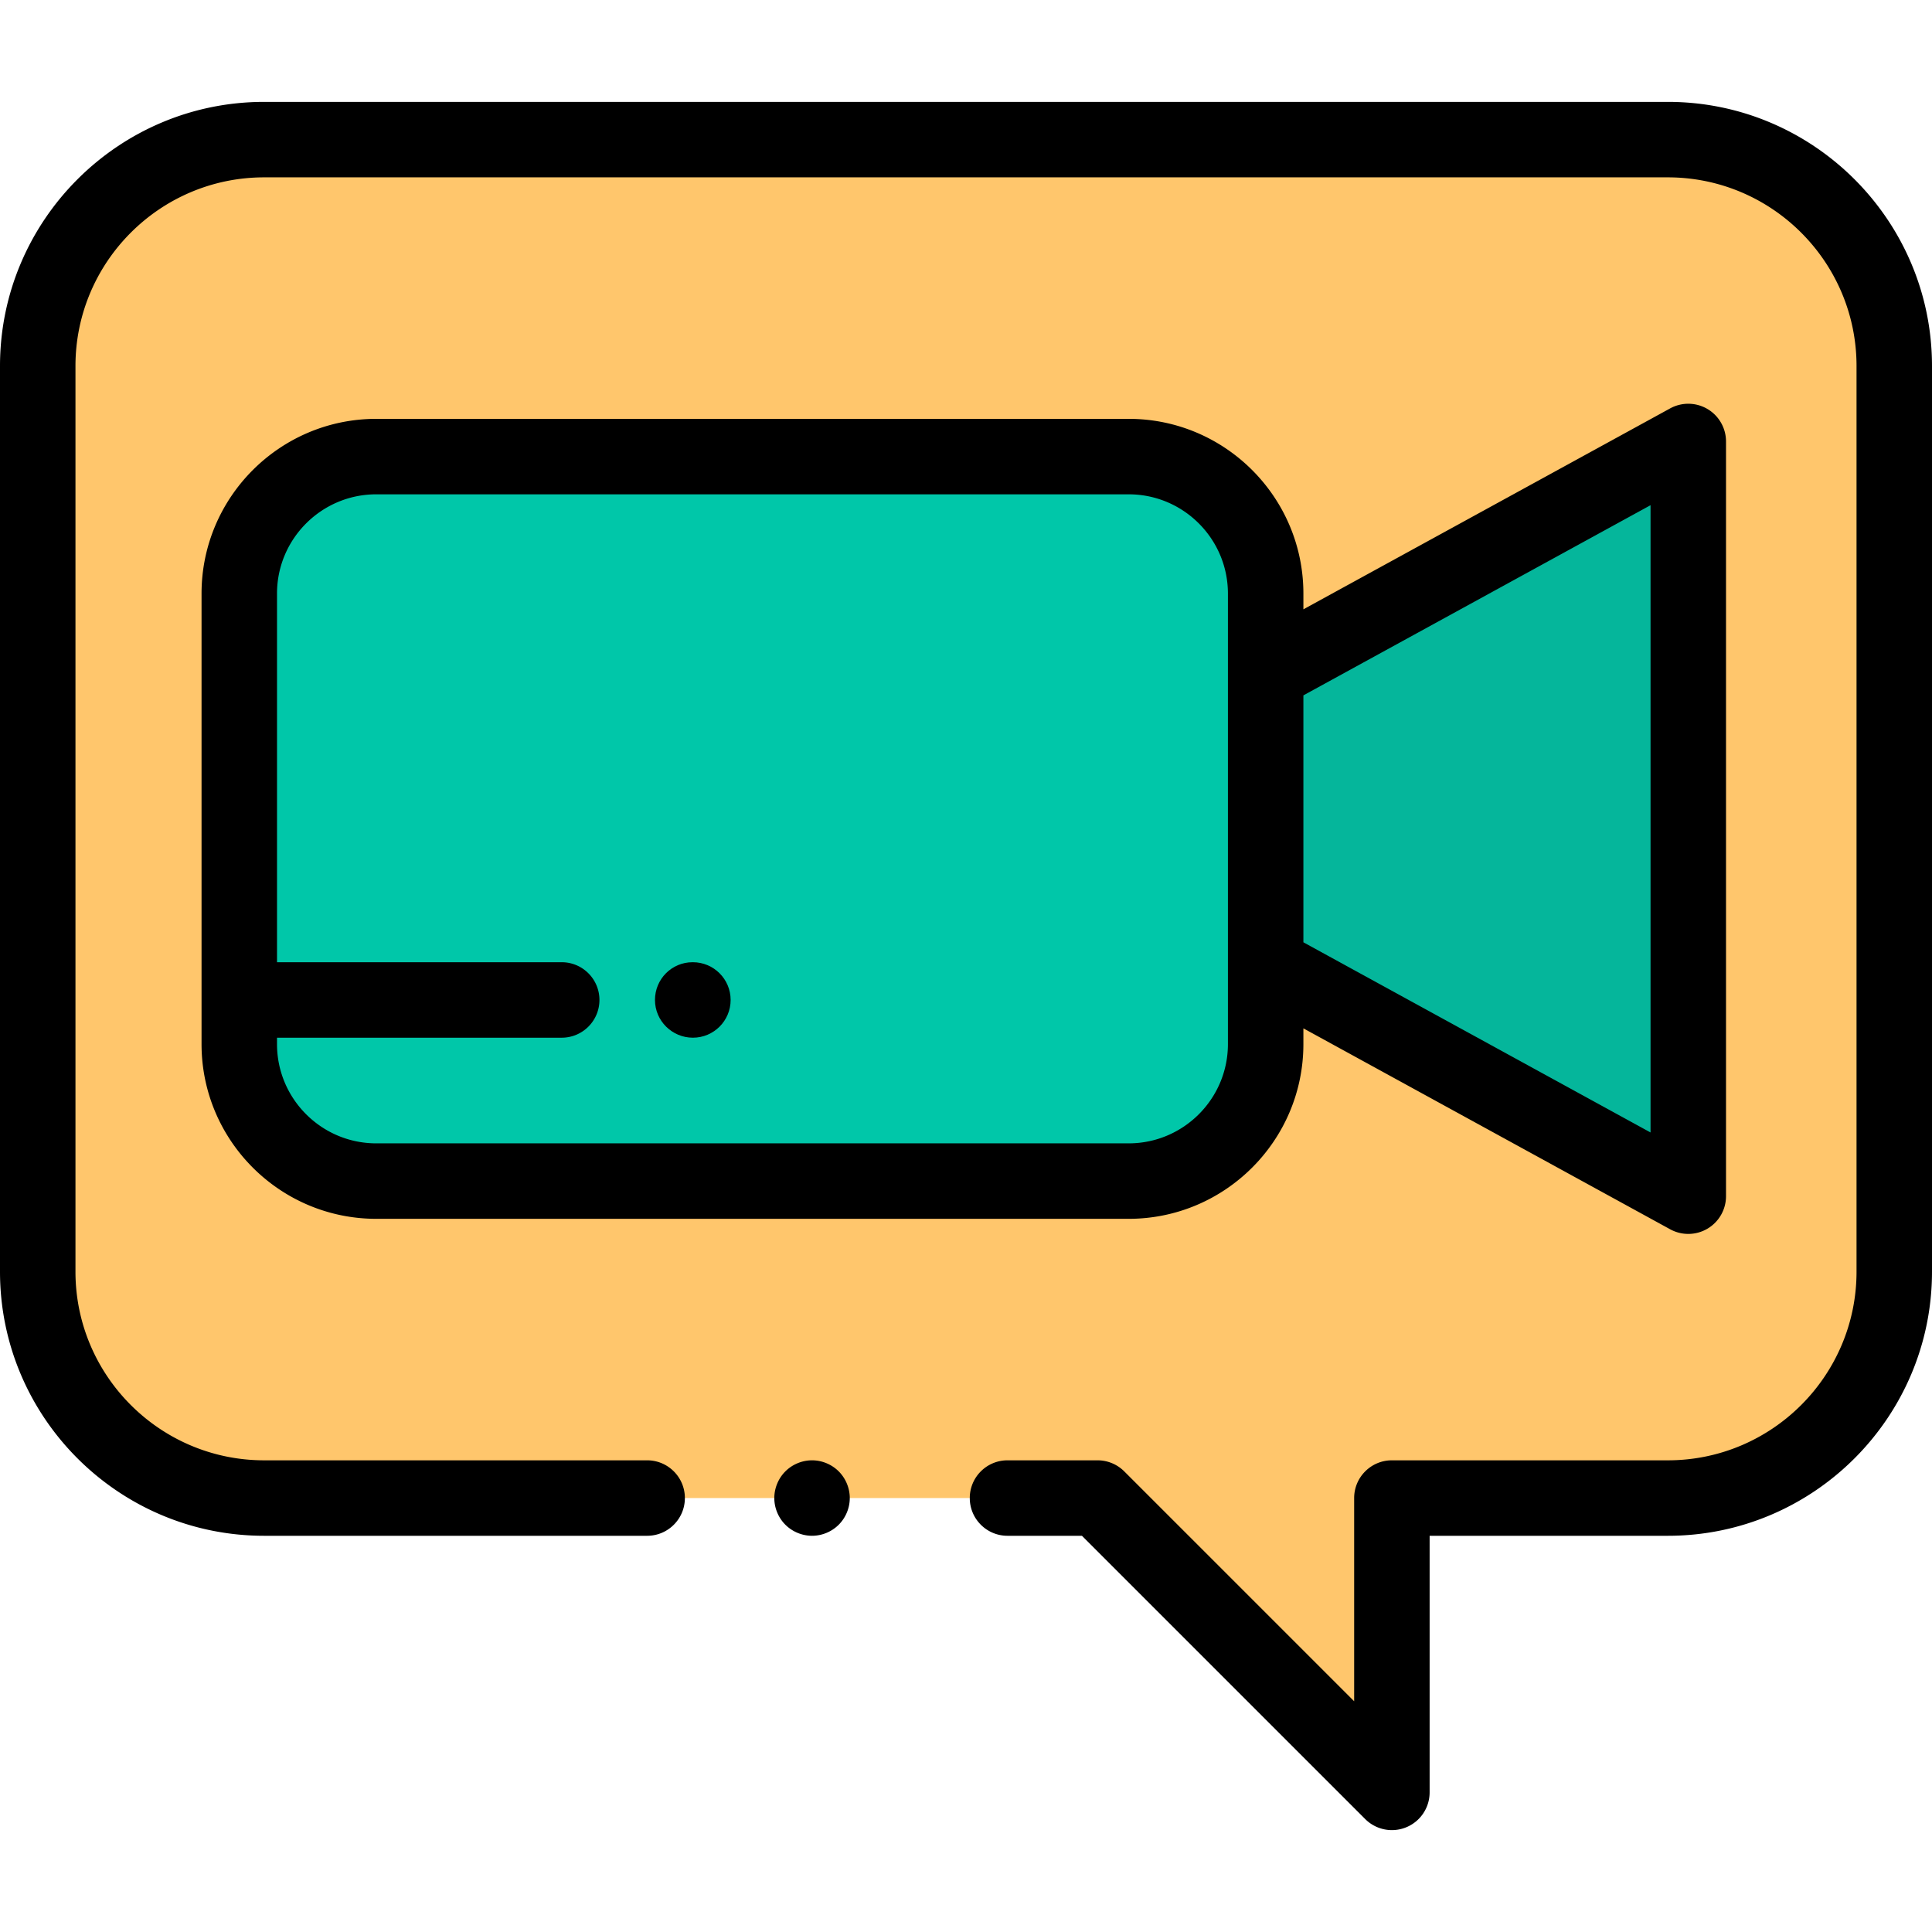
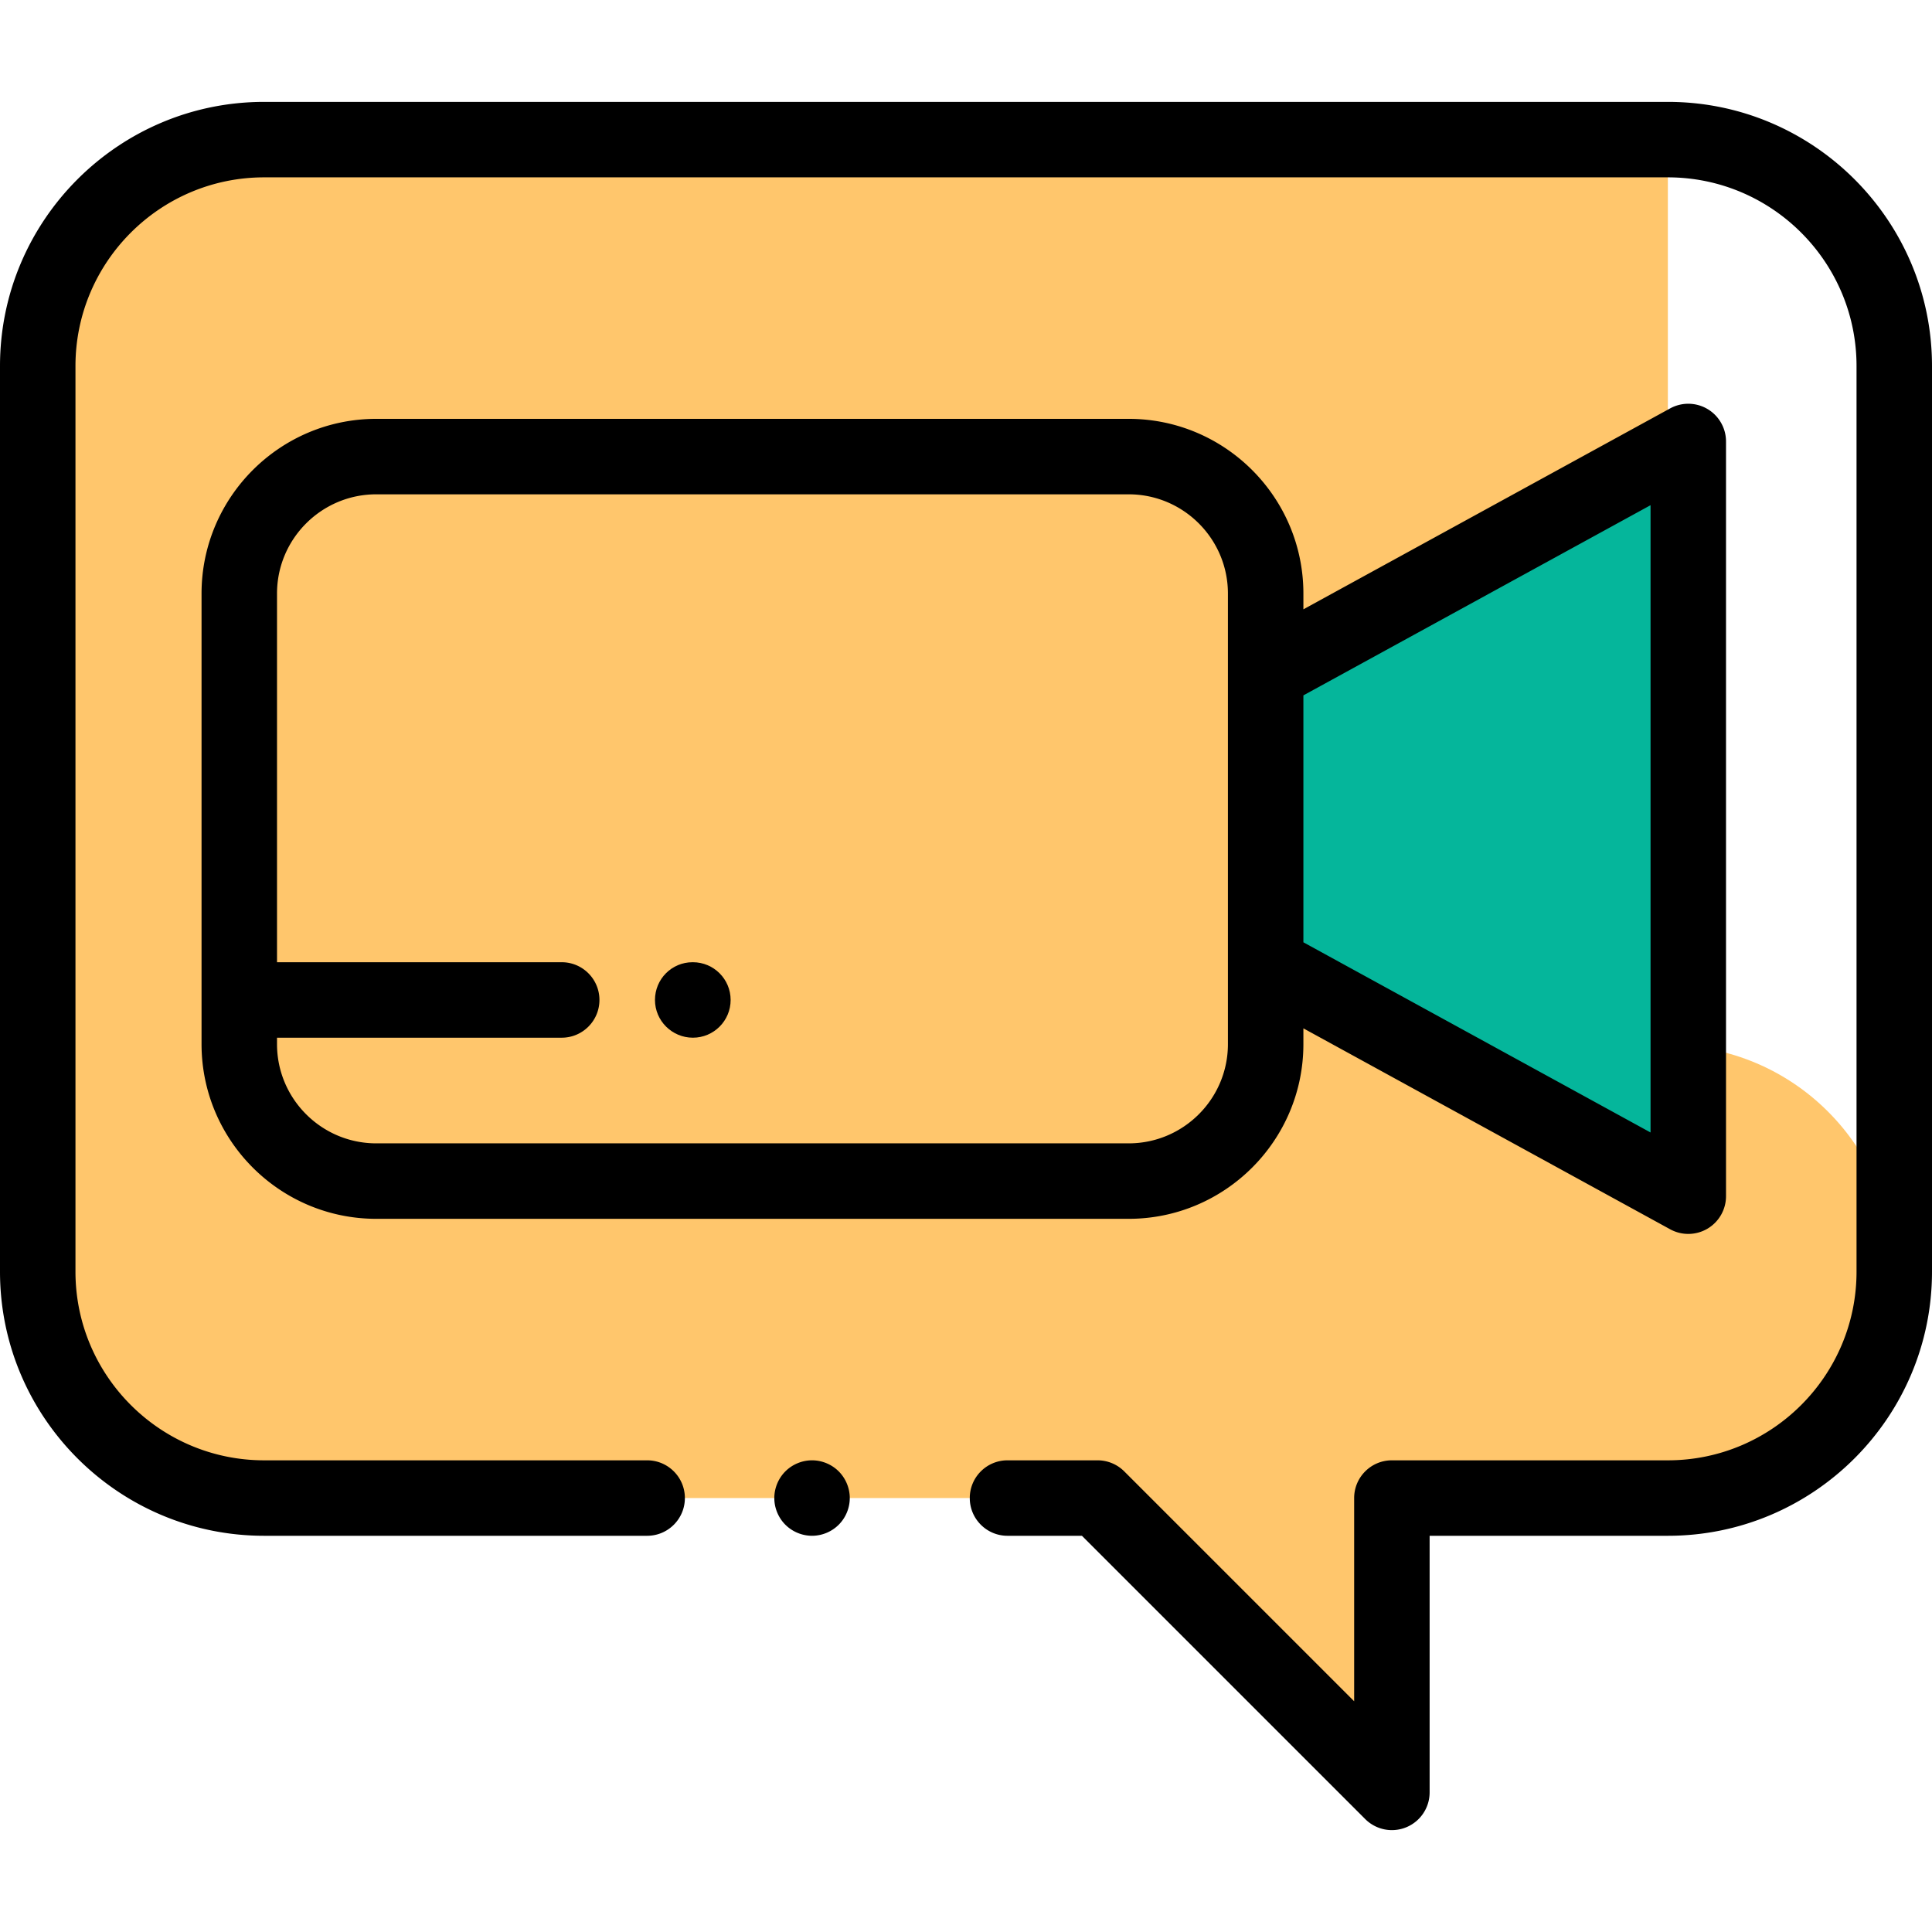
<svg xmlns="http://www.w3.org/2000/svg" xml:space="preserve" width="512" height="512">
-   <path fill="#ffc66c" d="M442 37H70c-33.137 0-60 26.863-60 60v240c0 33.137 26.863 60 60 60h220.866l78 78v-78H442c33.137 0 60-26.863 60-60V97c0-33.137-26.863-60-60-60" data-original="#ffc66c" />
+   <path fill="#ffc66c" d="M442 37H70c-33.137 0-60 26.863-60 60v240c0 33.137 26.863 60 60 60h220.866l78 78v-78H442c33.137 0 60-26.863 60-60c0-33.137-26.863-60-60-60" data-original="#ffc66c" />
  <path fill="#05b69b" d="m447.412 117-112 61.358v77.284l112 61.358z" data-original="#4dbaf6" />
-   <path fill="#00c7a9" d="M299.113 313H99.711c-20.047 0-36.299-16.252-36.299-36.299V157.299c0-20.047 16.252-36.299 36.299-36.299h199.402c20.047 0 36.299 16.252 36.299 36.299v119.402c0 20.047-16.251 36.299-36.299 36.299" data-original="#72d8ff" />
  <path d="M368.868 485a10 10 0 0 1-7.073-2.929L286.724 407H267c-5.522 0-10-4.478-10-10s4.478-10 10-10h23.866c2.652 0 5.195 1.054 7.071 2.929l60.929 60.929V397c0-5.522 4.478-10 10-10H442c27.57 0 50-22.43 50-50V97c0-27.57-22.43-50-50-50H70c-27.57 0-50 22.43-50 50v240c0 27.57 22.43 50 50 50h101.5c5.522 0 10 4.478 10 10s-4.478 10-10 10H70c-38.598 0-70-31.402-70-70V97c0-38.598 31.402-70 70-70h372c38.598 0 70 31.402 70 70v240c0 38.598-31.402 70-70 70h-63.134v68a10 10 0 0 1-9.998 10" data-original="#000000" />
  <path d="M215.2 407a10.07 10.07 0 0 1-7.07-2.931c-1.86-1.859-2.93-4.439-2.93-7.069s1.069-5.21 2.93-7.07 4.439-2.93 7.07-2.93c2.63 0 5.21 1.069 7.069 2.93 1.86 1.86 2.931 4.44 2.931 7.07s-1.07 5.21-2.931 7.069A10.07 10.07 0 0 1 215.2 407M452.509 108.396a10 10 0 0 0-9.901-.167l-97.195 53.248v-4.178c0-25.529-20.77-46.299-46.299-46.299H99.711c-25.529 0-46.299 20.77-46.299 46.299v119.402c0 25.529 20.77 46.299 46.299 46.299h199.402c25.529 0 46.299-20.77 46.299-46.299v-4.178l97.195 53.248A10 10 0 0 0 457.412 317V117c0-3.532-1.864-6.803-4.903-8.604M325.412 276.701c0 14.501-11.798 26.299-26.299 26.299H99.711c-14.501 0-26.299-11.798-26.299-26.299V275h75.446c5.522 0 10-4.478 10-10s-4.478-10-10-10H73.412v-97.701C73.412 142.798 85.21 131 99.711 131h199.402c14.501 0 26.299 11.798 26.299 26.299v119.402m112 23.418-92-50.401v-65.436l92-50.401z" data-original="#000000" />
  <path d="M183.624 275c-5.522 0-10.049-4.478-10.049-10s4.428-10 9.95-10h.099c5.522 0 10 4.478 10 10s-4.478 10-10 10" data-original="#000000" />
</svg>